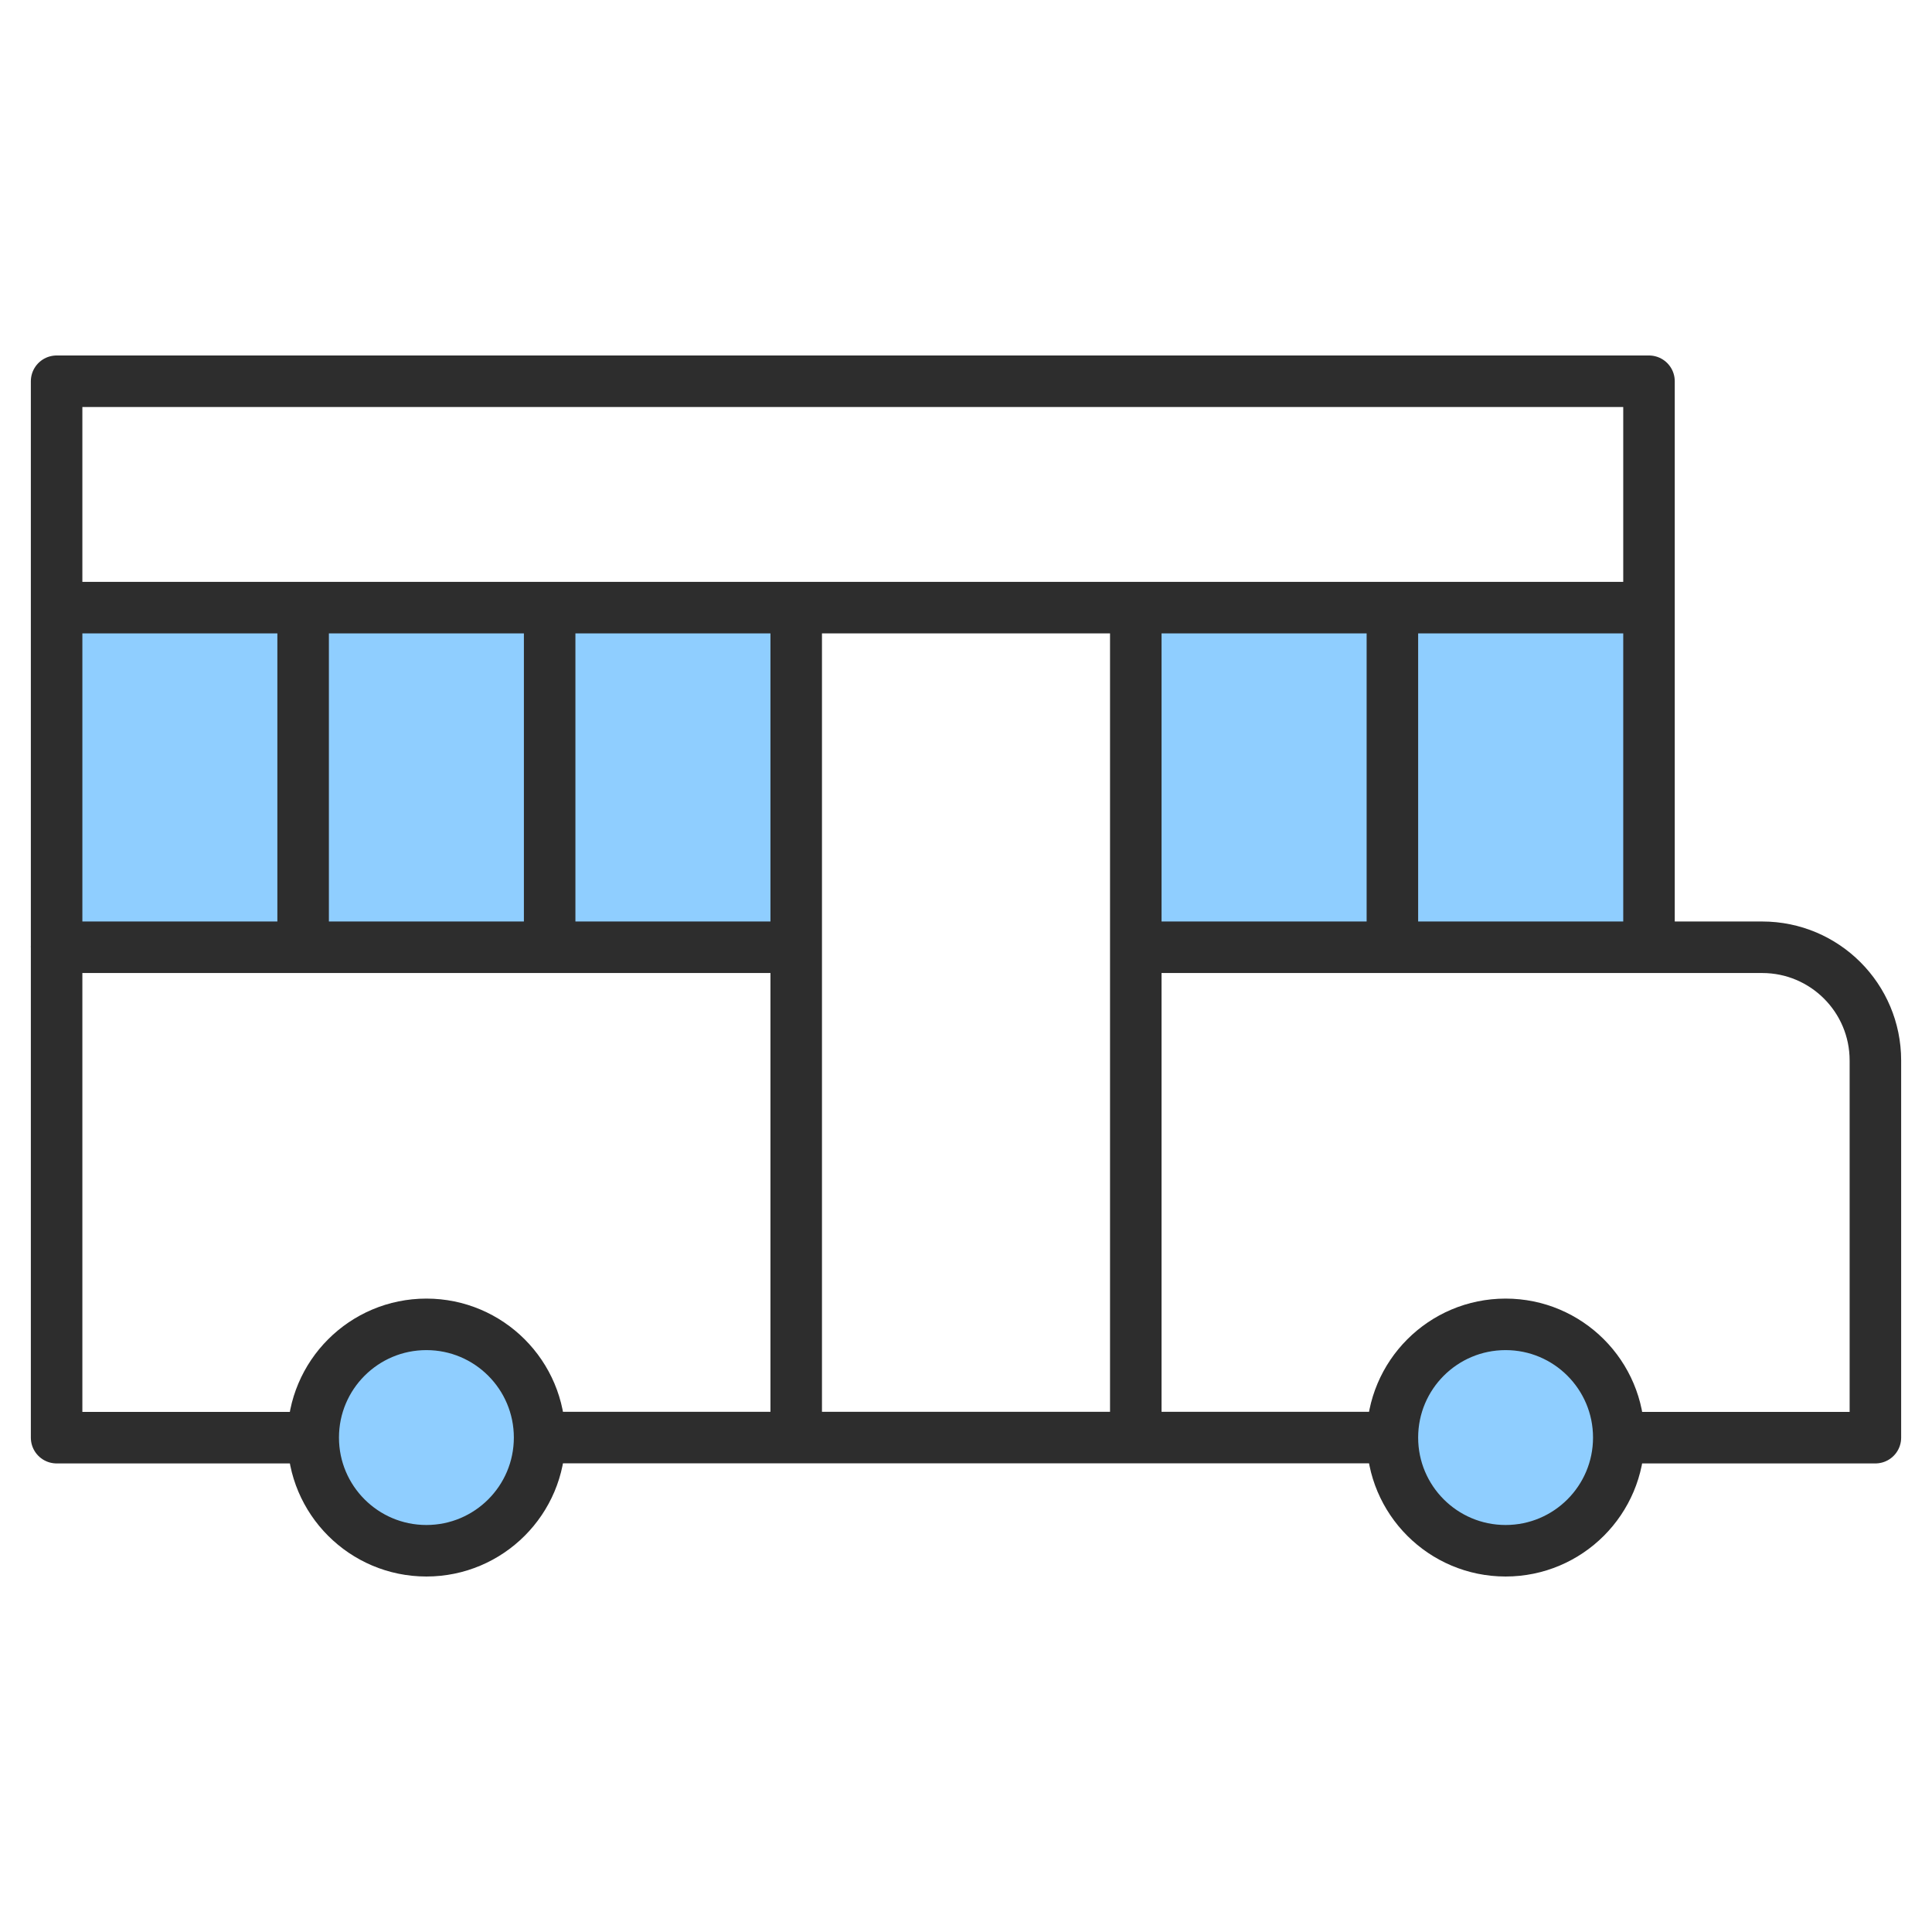
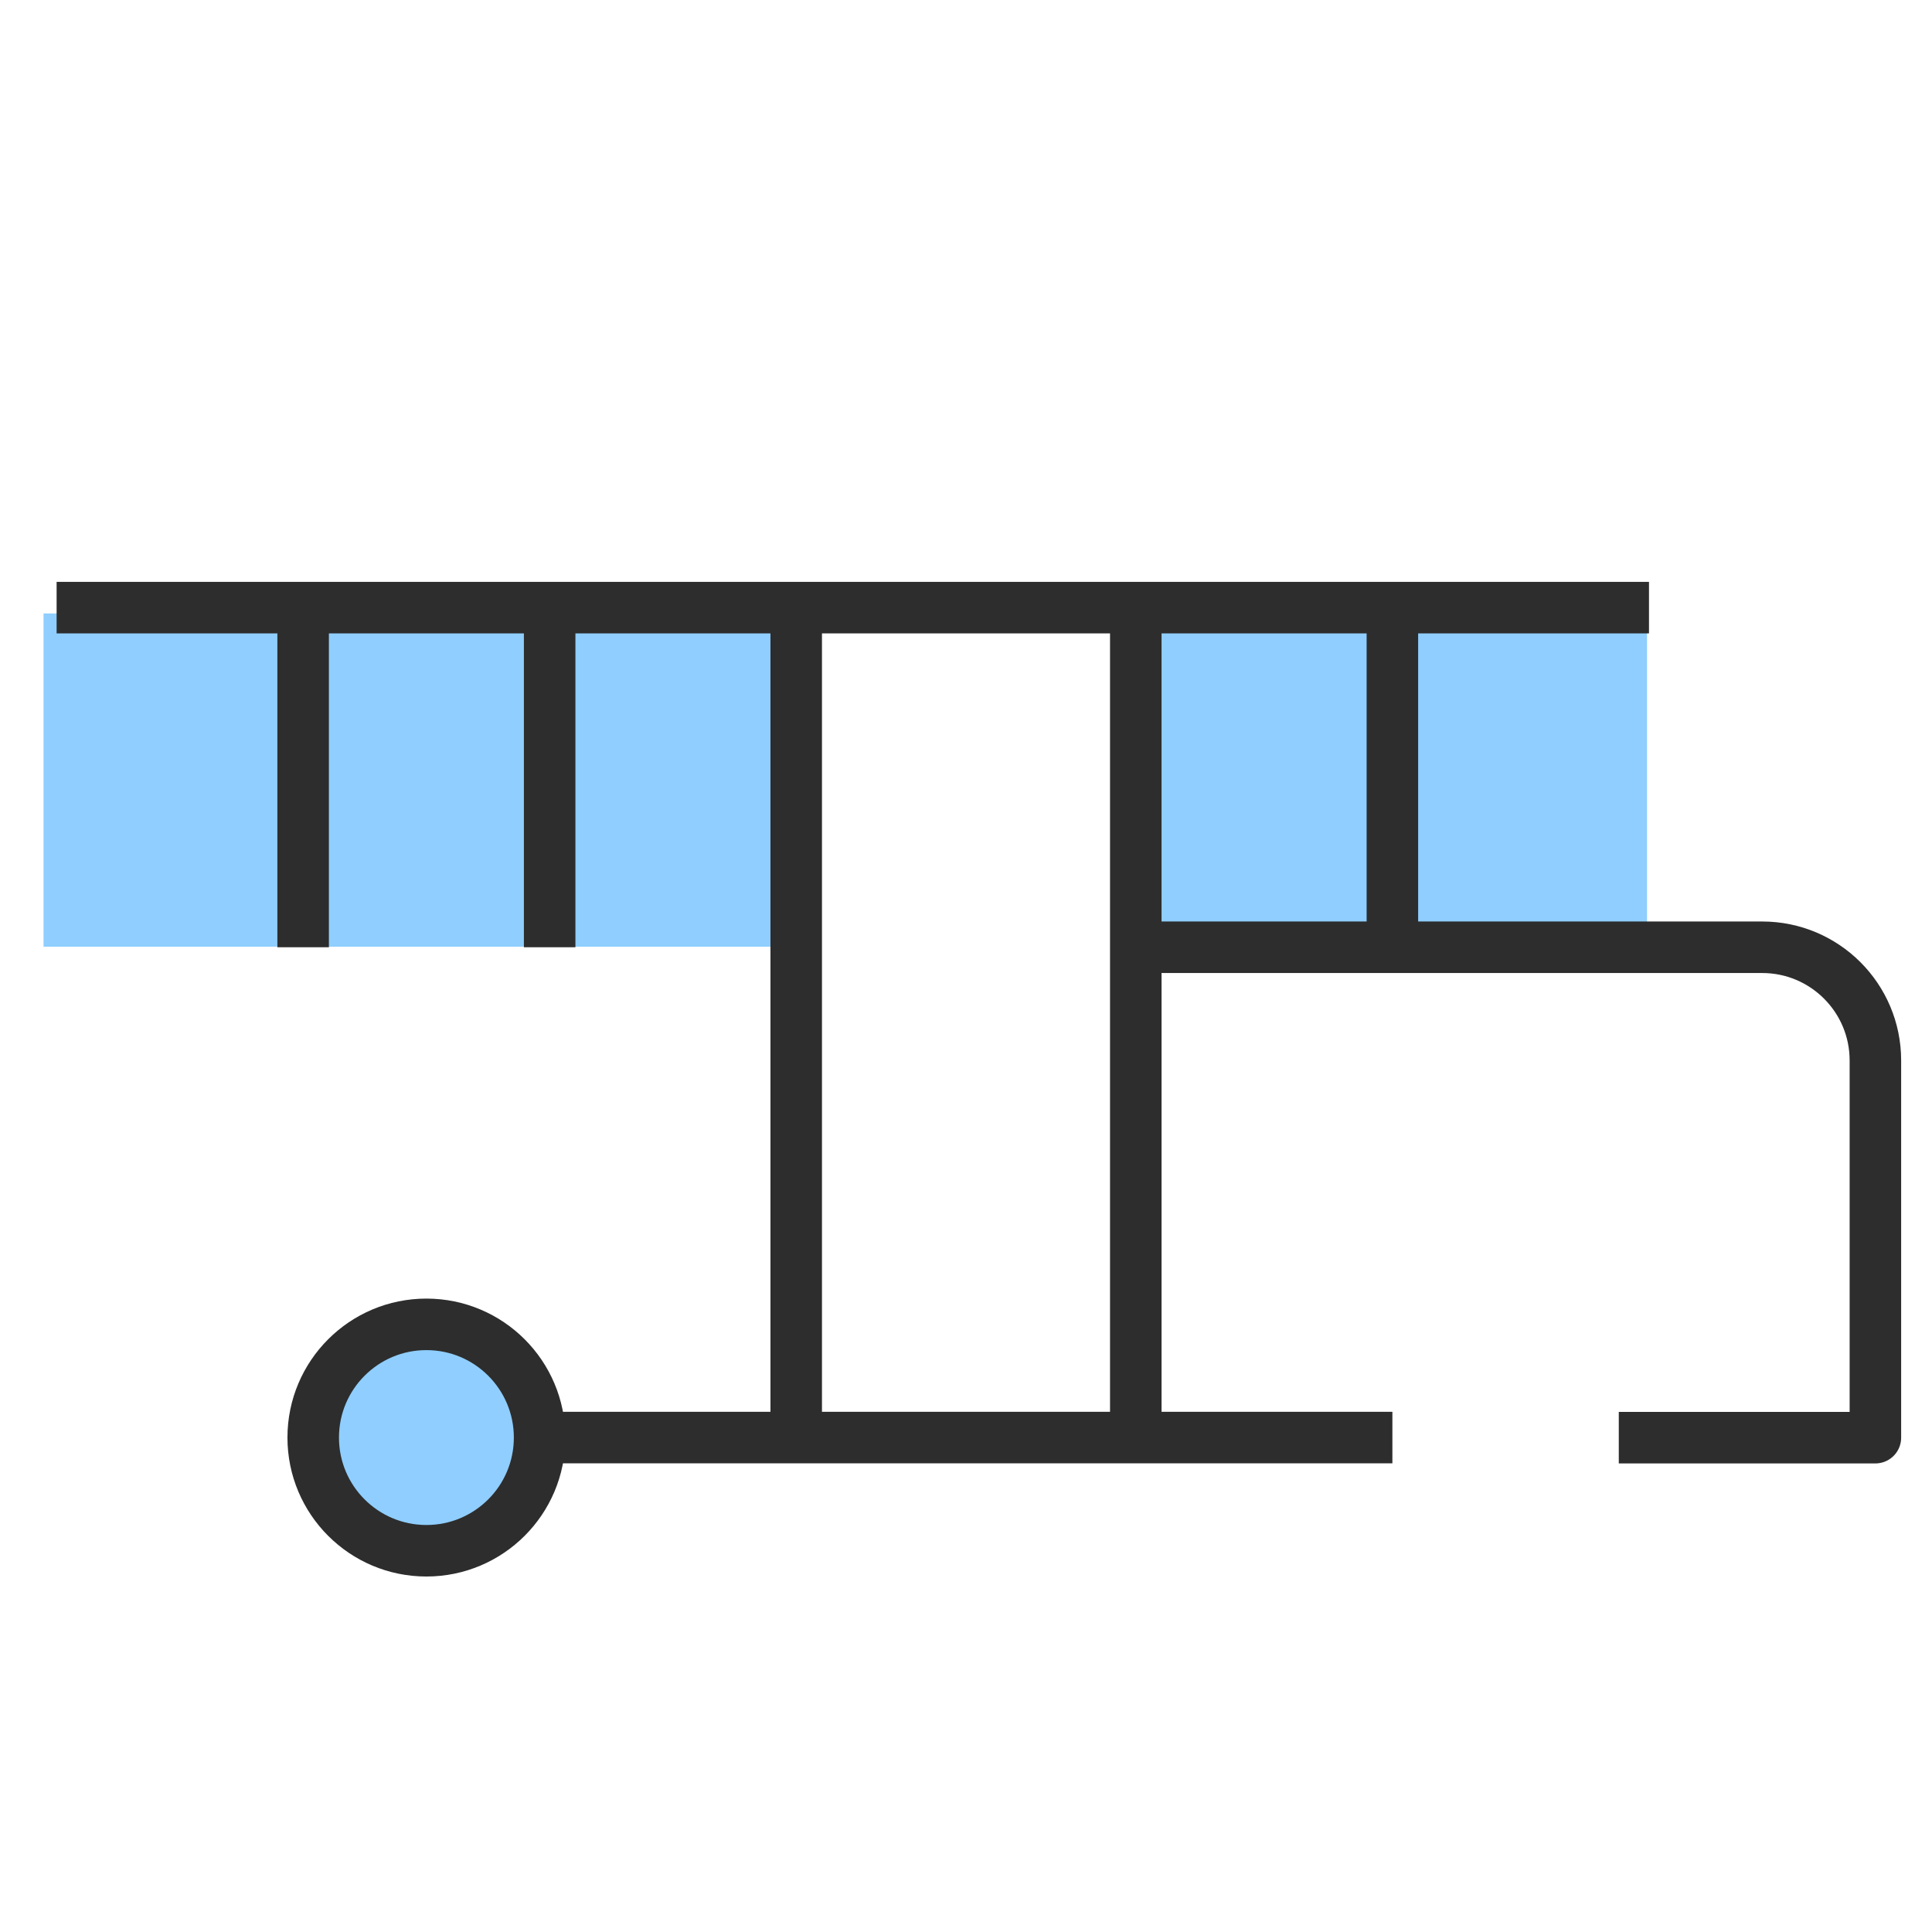
<svg xmlns="http://www.w3.org/2000/svg" width="60" height="60" viewBox="0 0 60 60" fill="none">
  <g id="icon60">
    <rect id="Rectangle 11" x="1.352" y="19.051" width="23.4" height="10.35" fill="#8FCEFF" />
    <rect id="Rectangle 12" x="35.25" y="18.75" width="15.9" height="10.65" fill="#8FCEFF" />
    <path id="Vector" d="M24.727 44.648V18.871" stroke="#2D2D2D" stroke-width="1.6" stroke-miterlimit="10" stroke-linejoin="round" />
    <path id="Vector_2" d="M35.273 44.648V18.871" stroke="#2D2D2D" stroke-width="1.6" stroke-miterlimit="10" stroke-linejoin="round" />
-     <path id="Vector_3" d="M9.727 44.648H1.758V29.418H24.727" stroke="#2D2D2D" stroke-width="1.6" stroke-miterlimit="10" stroke-linejoin="round" />
    <path id="Vector_4" d="M43.242 44.645H16.758" stroke="#2D2D2D" stroke-width="1.6" stroke-miterlimit="10" stroke-linejoin="round" />
    <path id="Vector_5" d="M35.273 29.418H54.727C56.668 29.418 58.242 30.992 58.242 32.934V44.648H50.273" stroke="#2D2D2D" stroke-width="1.6" stroke-miterlimit="10" stroke-linejoin="round" />
-     <path id="Vector_6" d="M1.758 29.418V11.84H51.211V29.418" stroke="#2D2D2D" stroke-width="1.6" stroke-miterlimit="10" stroke-linejoin="round" />
    <path id="Vector_7" d="M51.211 18.871H1.758" stroke="#2D2D2D" stroke-width="1.6" stroke-miterlimit="10" stroke-linejoin="round" />
-     <path id="Vector_8" d="M46.758 48.16C48.699 48.16 50.273 46.586 50.273 44.645C50.273 42.703 48.699 41.129 46.758 41.129C44.816 41.129 43.242 42.703 43.242 44.645C43.242 46.586 44.816 48.16 46.758 48.16Z" fill="#8FCEFF" stroke="#2D2D2D" stroke-width="1.6" stroke-miterlimit="10" stroke-linejoin="round" />
    <path id="Vector_9" d="M13.242 48.16C15.184 48.16 16.758 46.586 16.758 44.645C16.758 42.703 15.184 41.129 13.242 41.129C11.301 41.129 9.727 42.703 9.727 44.645C9.727 46.586 11.301 48.16 13.242 48.16Z" fill="#8FCEFF" stroke="#2D2D2D" stroke-width="1.6" stroke-miterlimit="10" stroke-linejoin="round" />
    <path id="Vector_10" d="M43.242 18.871V29.416" stroke="#2D2D2D" stroke-width="1.6" stroke-miterlimit="10" stroke-linejoin="round" />
    <path id="Vector_11" d="M9.414 18.871V29.418" stroke="#2D2D2D" stroke-width="1.6" stroke-miterlimit="10" stroke-linejoin="round" />
    <path id="Vector_12" d="M17.07 18.871V29.418" stroke="#2D2D2D" stroke-width="1.6" stroke-miterlimit="10" stroke-linejoin="round" />
  </g>
</svg>